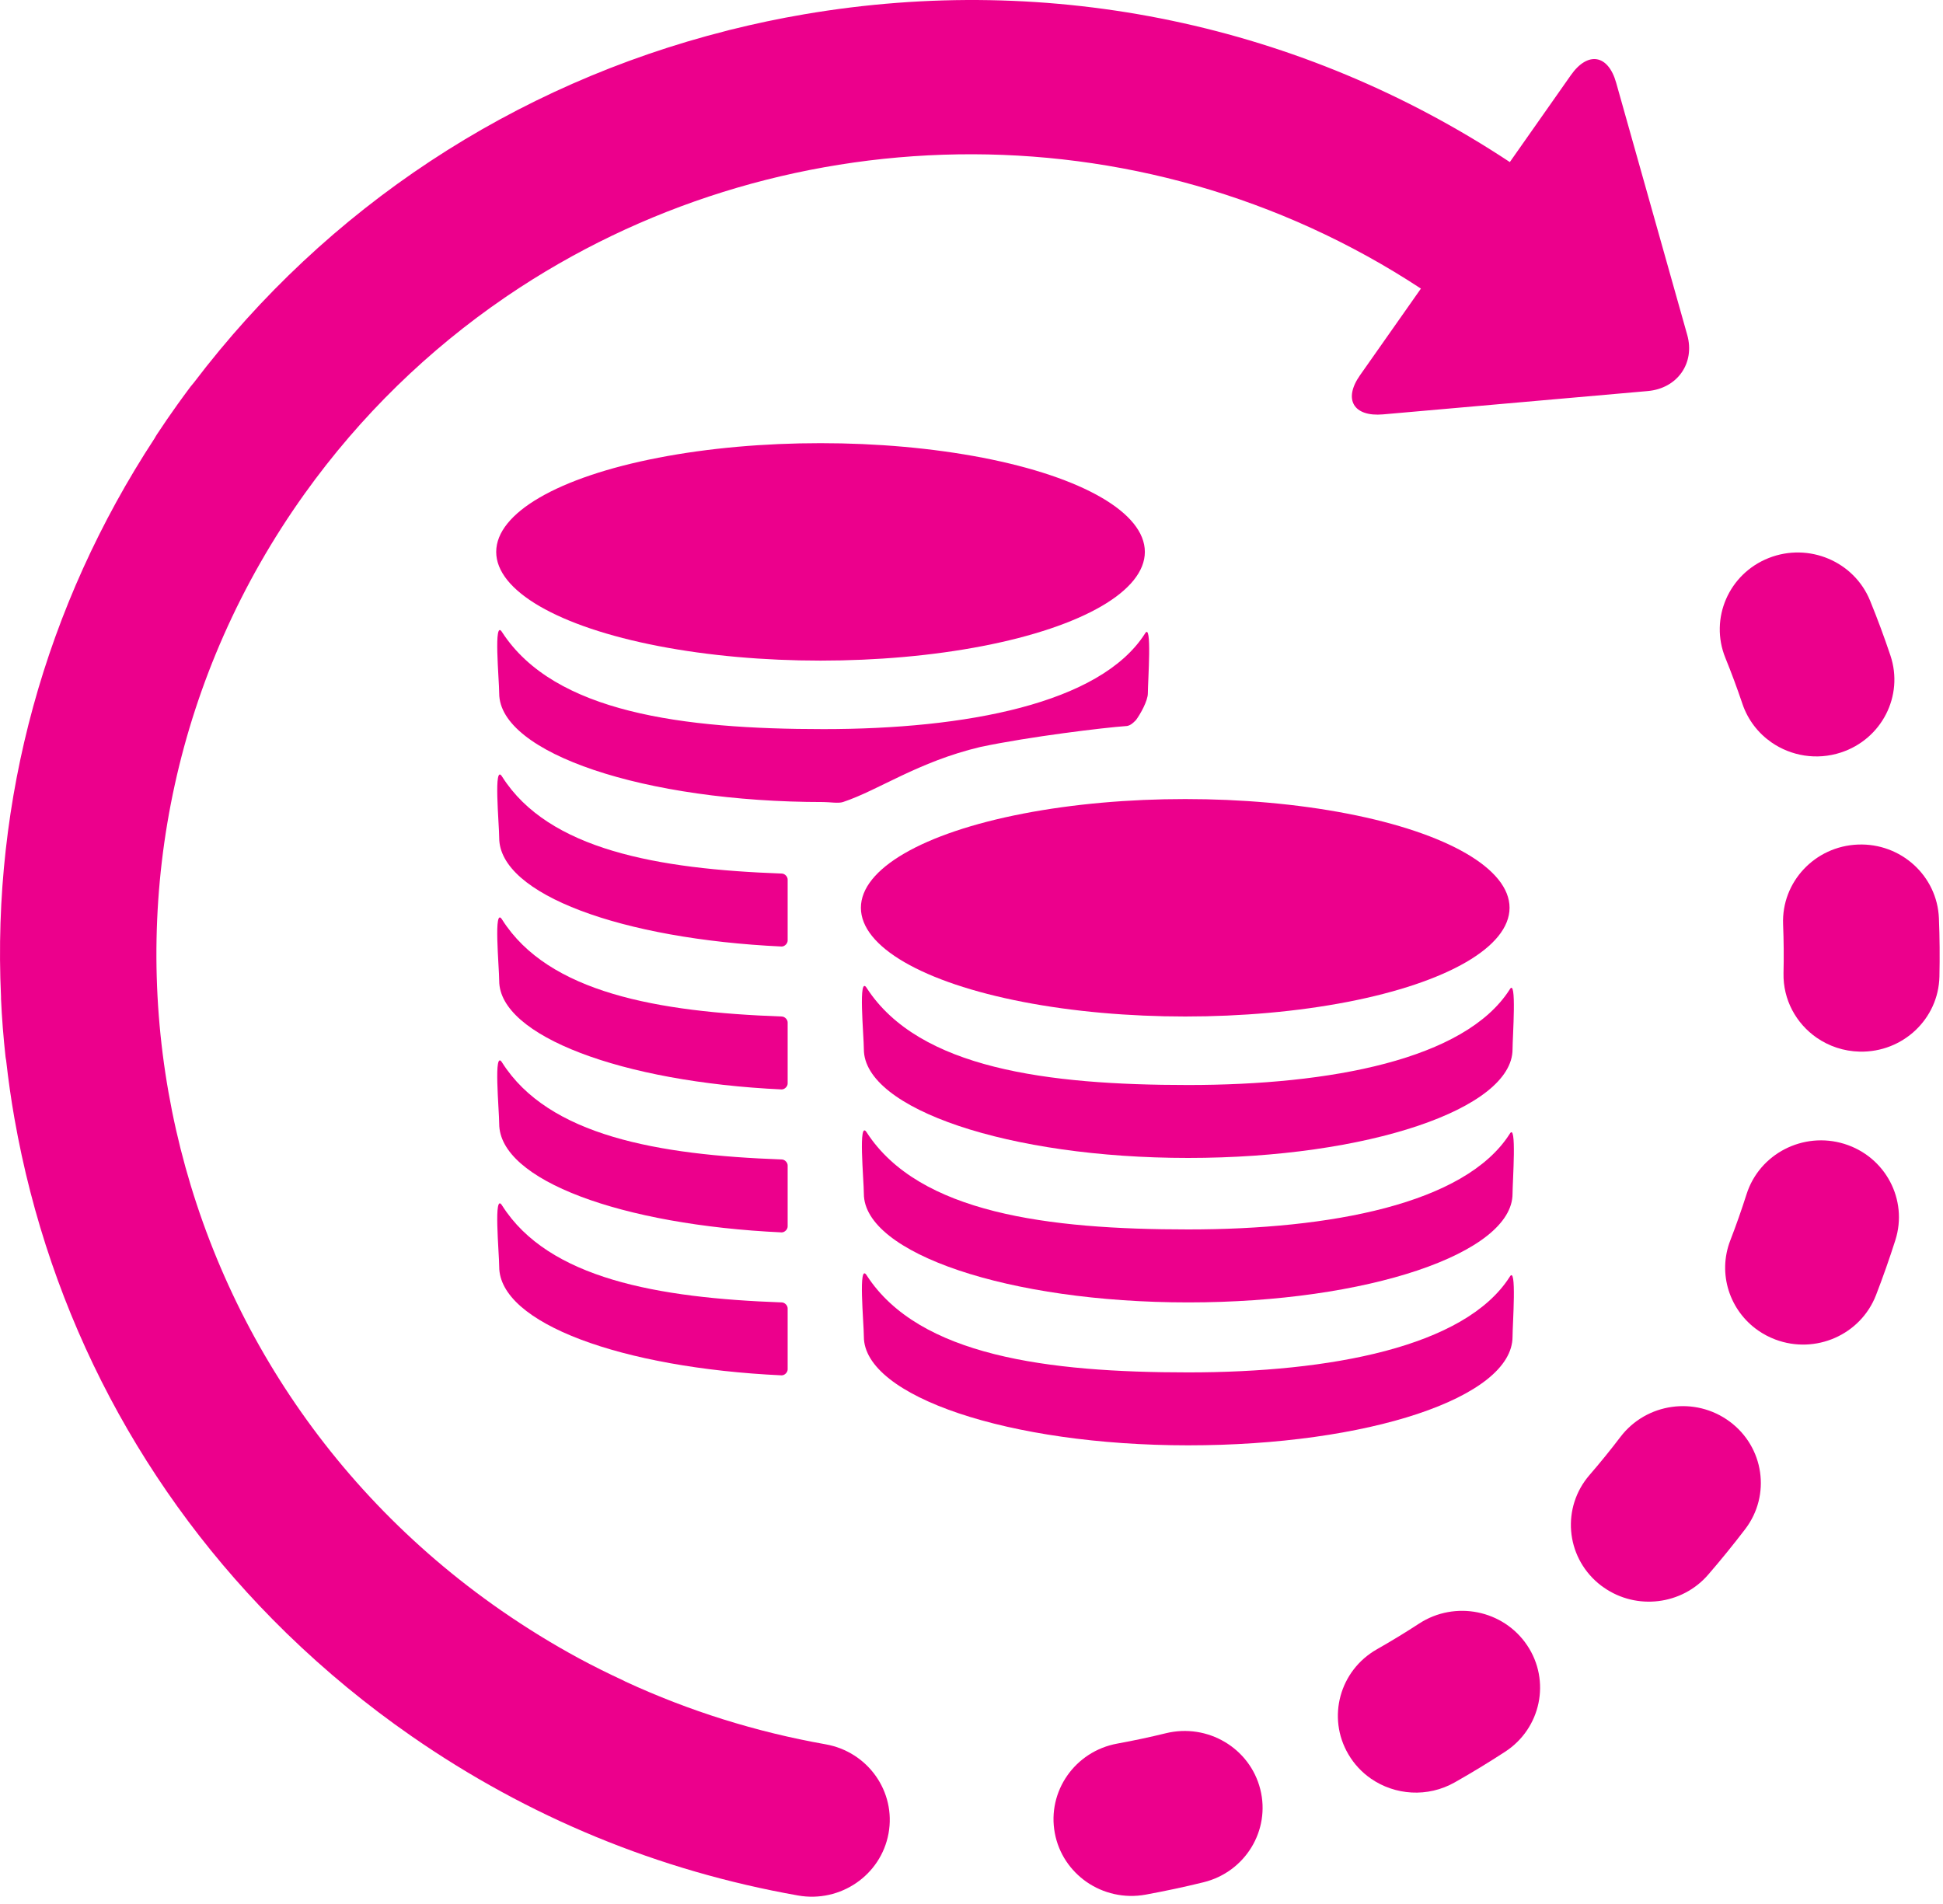
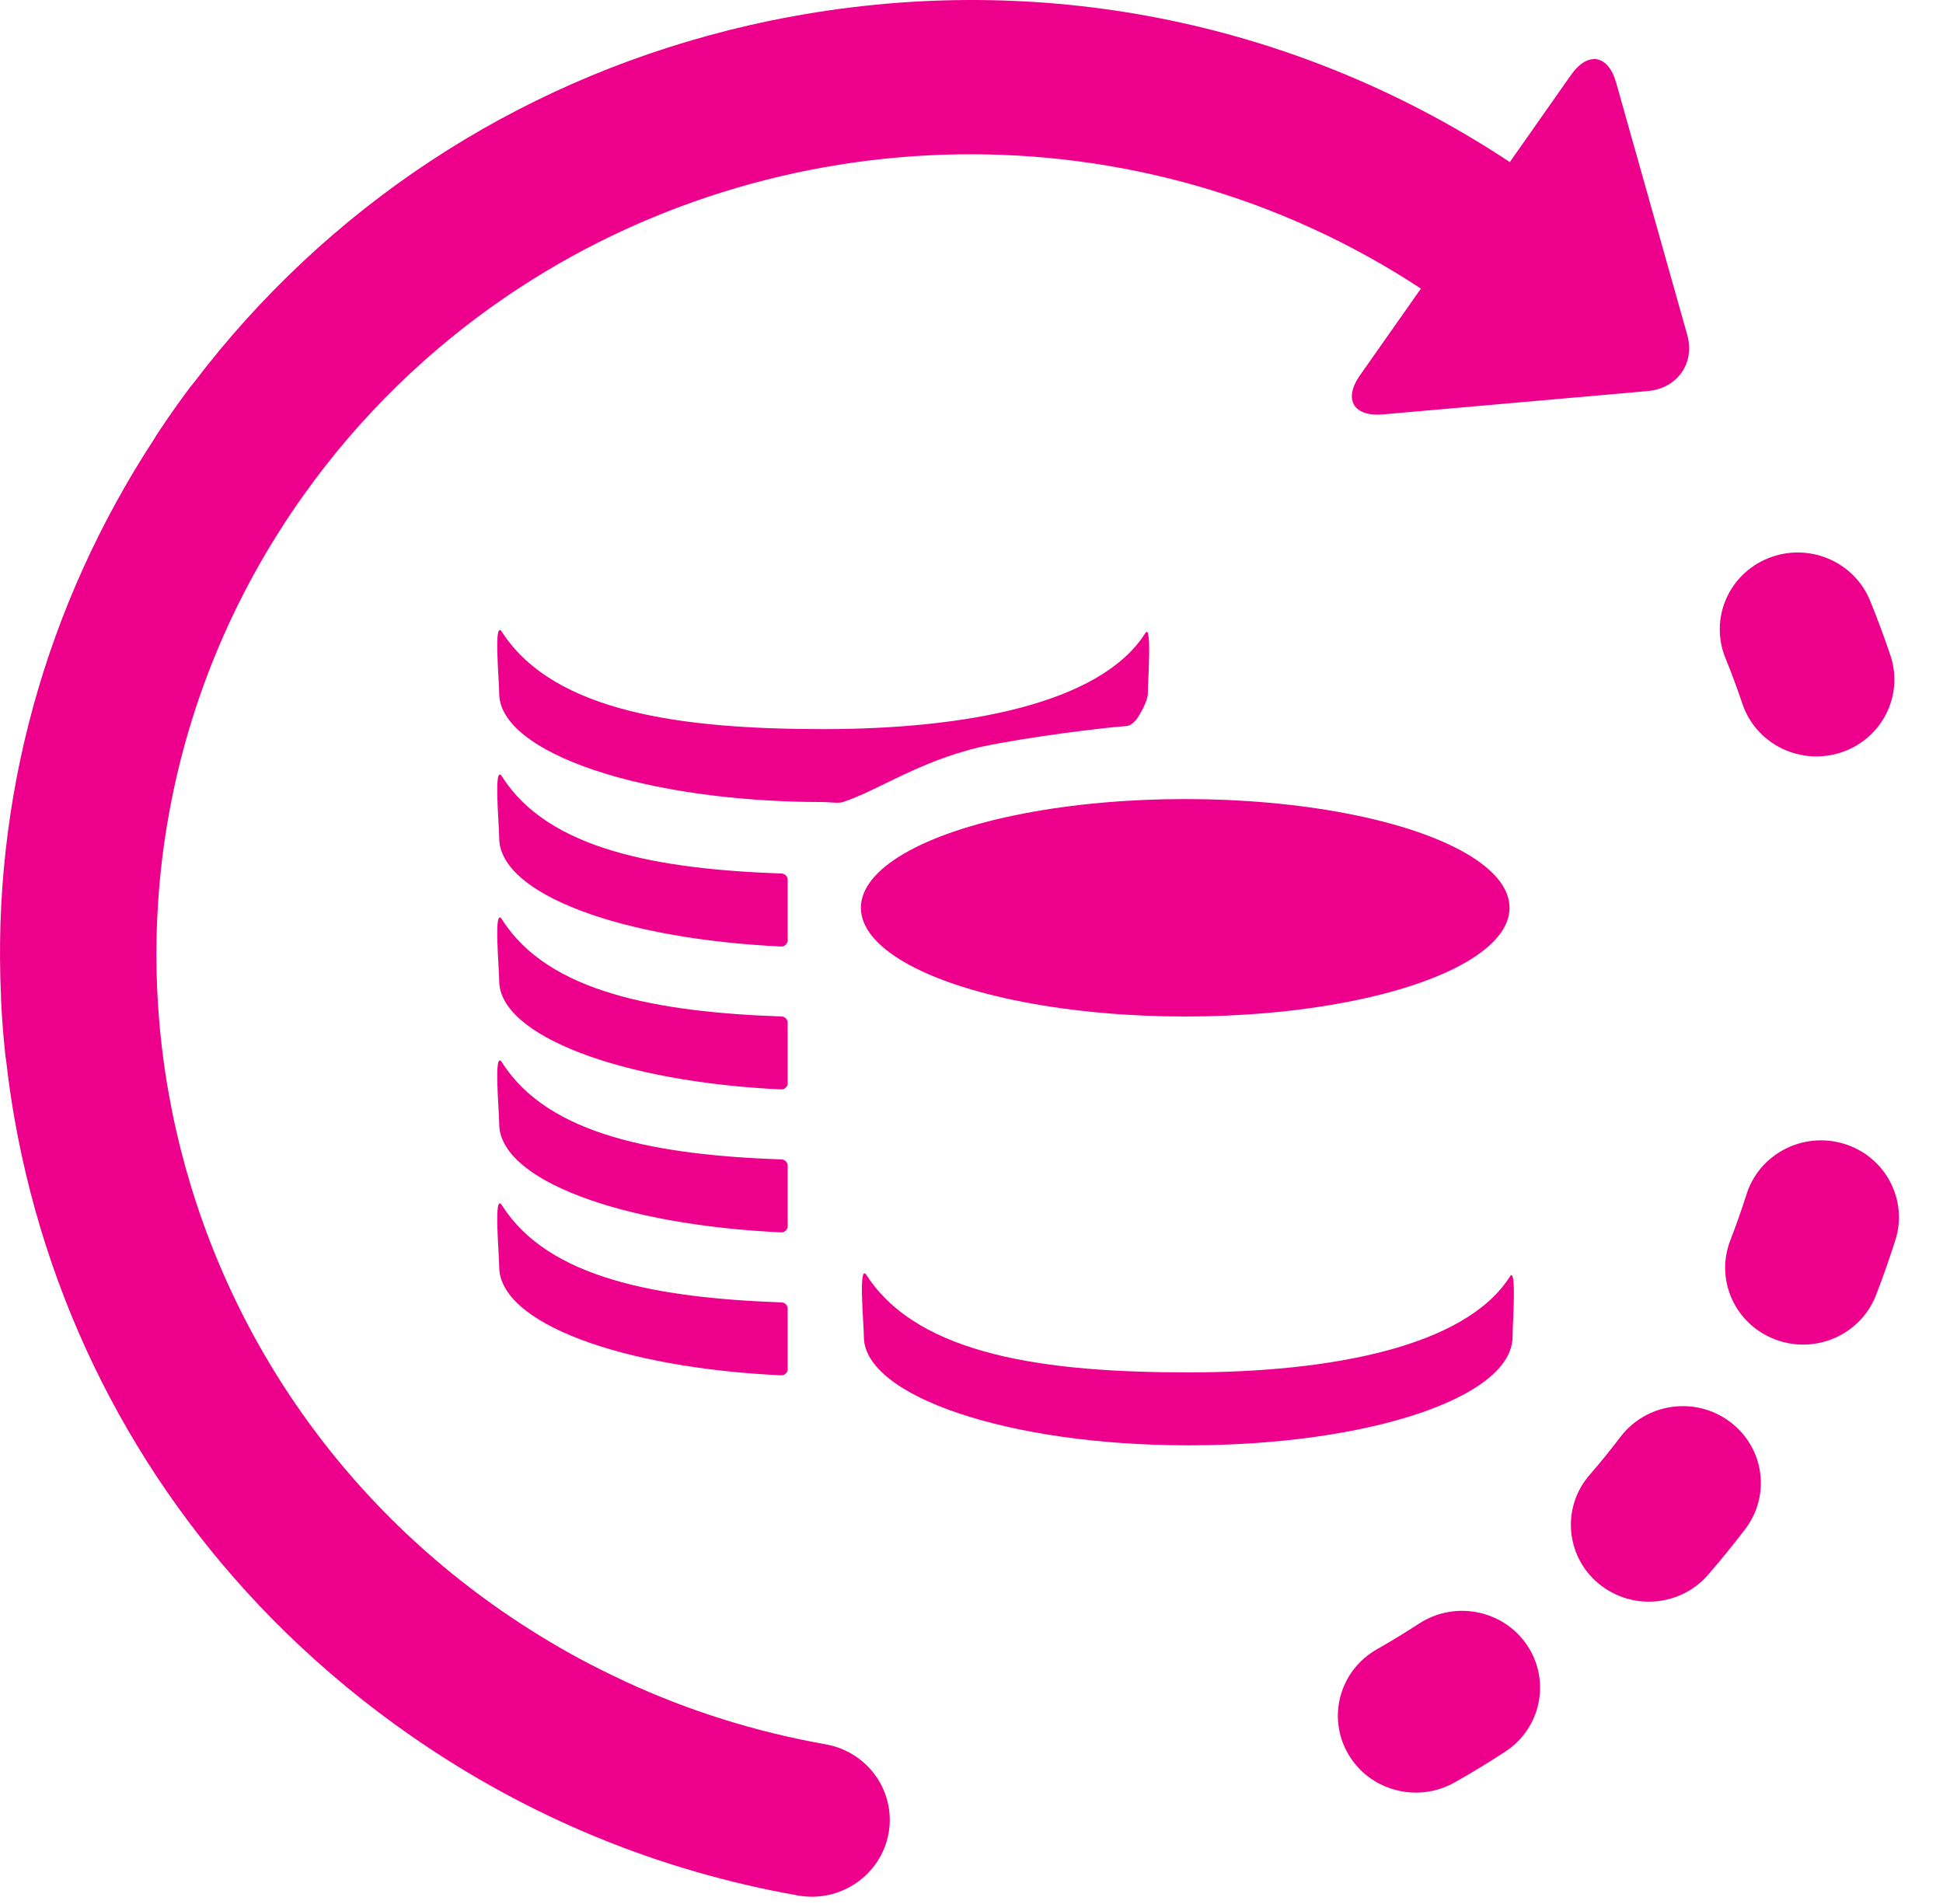
<svg xmlns="http://www.w3.org/2000/svg" width="50px" height="49px" viewBox="0 0 50 49" version="1.1">
  <title>Group 3</title>
  <desc>Created with Sketch.</desc>
  <g id="Pilulka-Style-guide" stroke="none" stroke-width="1" fill="none" fill-rule="evenodd">
    <g id="04.-Icons" transform="translate(-405, -2275)" fill="#EC008C" fill-rule="nonzero">
      <g id="01-copy-35" transform="translate(323, 2209)">
        <g id="Group-3" transform="translate(82, 66)">
          <g id="pay_on_delivery_white" transform="translate(12, 11)">
            <g id="Vrstva_3" transform="translate(0.538, 0.329)">
              <ellipse id="Oval" cx="17.962" cy="12.033" rx="8.346" ry="2.798" />
-               <path d="M26.385,15.674 C26.385,15.367 26.5,13.796 26.308,14.141 C25.154,15.942 21.692,16.594 18.038,16.594 C14.423,16.594 11.115,16.172 9.769,14.103 C9.538,13.719 9.692,15.329 9.692,15.674 C9.692,17.207 13.423,18.471 18.038,18.471 C22.654,18.471 26.385,17.207 26.385,15.674 Z" id="Path" />
-               <path d="M26.385,19.391 C26.385,19.084 26.5,17.513 26.308,17.858 C25.154,19.659 21.692,20.311 18.038,20.311 C14.423,20.311 11.115,19.889 9.769,17.82 C9.538,17.437 9.692,19.046 9.692,19.391 C9.692,20.924 13.423,22.189 18.038,22.189 C22.654,22.189 26.385,20.924 26.385,19.391 Z" id="Path" />
              <path d="M26.385,23.07 C26.385,22.763 26.5,21.192 26.308,21.537 C25.154,23.338 21.692,23.99 18.038,23.99 C14.423,23.99 11.115,23.568 9.769,21.499 C9.538,21.116 9.692,22.725 9.692,23.07 C9.692,24.603 13.423,25.867 18.038,25.867 C22.654,25.867 26.385,24.641 26.385,23.07 Z" id="Path" />
-               <ellipse id="Oval" cx="8.577" cy="2.874" rx="8.346" ry="2.798" />
              <path d="M17,6.515 C17,6.208 17.115,4.637 16.923,4.982 C15.769,6.783 12.308,7.435 8.654,7.435 C5.038,7.435 1.731,7.013 0.385,4.944 C0.154,4.56 0.308,6.17 0.308,6.515 C0.308,8.048 4.038,9.312 8.654,9.312 C8.808,9.312 9.038,9.351 9.154,9.312 C10.077,9.006 11.077,8.278 12.692,7.894 C13.962,7.626 15.885,7.396 16.423,7.358 C16.538,7.358 16.615,7.281 16.692,7.205 C16.808,7.051 17,6.706 17,6.515 Z M7.731,16.555 C7.731,16.632 7.654,16.708 7.577,16.708 C3.462,16.517 0.308,15.329 0.308,13.911 C0.308,13.566 0.154,11.957 0.385,12.34 C1.577,14.218 4.385,14.716 7.577,14.831 C7.654,14.831 7.731,14.907 7.731,14.984 L7.731,16.555 Z M7.731,20.234 C7.731,20.311 7.654,20.387 7.577,20.387 C3.462,20.196 0.308,19.046 0.308,17.59 C0.308,17.245 0.154,15.635 0.385,16.019 C1.577,17.896 4.385,18.395 7.577,18.51 C7.654,18.51 7.731,18.586 7.731,18.663 L7.731,20.234 Z M7.731,23.913 C7.731,23.99 7.654,24.066 7.577,24.066 C3.462,23.875 0.308,22.725 0.308,21.269 C0.308,20.924 0.154,19.314 0.385,19.698 C1.577,21.575 4.385,22.074 7.577,22.189 C7.654,22.189 7.731,22.265 7.731,22.342 L7.731,23.913 Z M7.731,12.876 C7.731,12.953 7.654,13.03 7.577,13.03 C3.462,12.838 0.308,11.688 0.308,10.232 C0.308,9.887 0.154,8.278 0.385,8.661 C1.577,10.539 4.385,11.037 7.577,11.152 C7.654,11.152 7.731,11.228 7.731,11.305 L7.731,12.876 Z" id="Shape" />
            </g>
          </g>
-           <path d="M29.999,44.606 C29.587,44.707 29.168,44.796 28.751,44.872 C27.662,45.071 26.943,46.103 27.144,47.176 C27.243,47.705 27.548,48.144 27.961,48.432 C28.387,48.727 28.93,48.86 29.482,48.759 C29.978,48.668 30.478,48.562 30.969,48.441 C32.044,48.178 32.699,47.105 32.431,46.046 C32.163,44.986 31.075,44.342 29.999,44.606 Z" id="Path" />
          <path d="M44.838,18.112 C44.978,18.529 45.247,18.87 45.585,19.105 C46.088,19.454 46.746,19.571 47.373,19.366 C48.425,19.022 48.995,17.905 48.647,16.869 C48.489,16.397 48.313,15.923 48.125,15.462 C47.714,14.448 46.547,13.955 45.517,14.36 C44.489,14.765 43.988,15.915 44.399,16.929 C44.557,17.317 44.704,17.715 44.838,18.112 Z" id="Path" />
          <path d="M36.519,41.783 C36.165,42.014 35.8,42.236 35.432,42.445 C34.472,42.991 34.143,44.2 34.697,45.145 C34.847,45.402 35.047,45.613 35.278,45.773 C35.897,46.202 36.737,46.266 37.437,45.869 C37.875,45.621 38.31,45.356 38.731,45.082 C39.656,44.48 39.91,43.254 39.299,42.343 C38.688,41.432 37.444,41.181 36.519,41.783 Z" id="Path" />
-           <path d="M49.895,23.632 C49.851,22.541 48.919,21.692 47.811,21.735 C46.704,21.778 45.842,22.697 45.885,23.787 C45.902,24.204 45.906,24.628 45.896,25.044 C45.881,25.728 46.22,26.338 46.748,26.705 C47.063,26.923 47.444,27.055 47.858,27.064 C48.966,27.088 49.884,26.223 49.908,25.132 C49.919,24.634 49.915,24.13 49.895,23.632 Z" id="Path" />
          <path d="M44.51,36.584 C43.622,35.927 42.366,36.105 41.7,36.979 C41.446,37.313 41.178,37.643 40.903,37.961 C40.185,38.792 40.286,40.04 41.13,40.748 C41.178,40.788 41.226,40.825 41.277,40.859 C42.115,41.442 43.281,41.308 43.958,40.524 C44.286,40.145 44.606,39.75 44.911,39.351 C45.576,38.478 45.396,37.239 44.51,36.584 Z" id="Path" />
          <path d="M47.46,29.438 C46.402,29.112 45.276,29.692 44.945,30.733 C44.818,31.131 44.678,31.531 44.526,31.923 C44.193,32.785 44.512,33.733 45.244,34.241 C45.378,34.334 45.526,34.413 45.686,34.473 C46.722,34.862 47.881,34.35 48.276,33.33 C48.456,32.865 48.623,32.389 48.774,31.916 C49.105,30.874 48.517,29.765 47.46,29.438 Z" id="Path" />
          <path d="M21.244,44.89 C19.45,44.572 17.73,44.032 16.098,43.278 C16.078,43.268 16.061,43.257 16.041,43.248 C15.656,43.07 15.272,42.879 14.9,42.679 C14.899,42.678 14.897,42.677 14.895,42.676 C14.212,42.306 13.546,41.896 12.898,41.447 C3.459,34.897 1.19,22.004 7.839,12.706 C9.285,10.685 11.035,8.999 12.986,7.662 C13.01,7.646 13.034,7.629 13.058,7.613 C19.932,2.947 29.266,2.633 36.565,7.427 L34.997,9.658 C34.561,10.279 34.83,10.732 35.593,10.664 L42.402,10.064 C43.166,9.996 43.623,9.345 43.418,8.618 L41.589,2.128 C41.384,1.401 40.86,1.313 40.424,1.934 L38.853,4.171 C33.496,0.629 27.071,-0.722 20.694,0.368 C20.052,0.477 19.419,0.611 18.794,0.767 C18.789,0.768 18.785,0.768 18.782,0.769 C18.757,0.775 18.733,0.783 18.709,0.789 C13.21,2.18 8.413,5.34 4.989,9.847 C4.96,9.881 4.931,9.914 4.903,9.951 C4.79,10.102 4.677,10.256 4.566,10.411 C4.385,10.664 4.207,10.923 4.036,11.183 C4.015,11.214 3.998,11.246 3.98,11.278 C1.155,15.59 -0.208,20.576 0.026,25.651 C0.026,25.668 0.025,25.685 0.026,25.702 C0.048,26.198 0.088,26.7 0.142,27.195 C0.145,27.227 0.153,27.257 0.158,27.289 C0.214,27.787 0.284,28.286 0.372,28.784 C1.268,33.872 3.704,38.451 7.355,42.013 C7.364,42.021 7.372,42.03 7.381,42.039 C7.384,42.042 7.387,42.044 7.39,42.047 C8.371,43 9.438,43.882 10.587,44.679 C13.593,46.766 16.941,48.145 20.536,48.781 C21.627,48.974 22.669,48.258 22.865,47.184 C23.061,46.109 22.335,45.082 21.244,44.89 Z" id="Path" />
        </g>
      </g>
    </g>
  </g>
</svg>